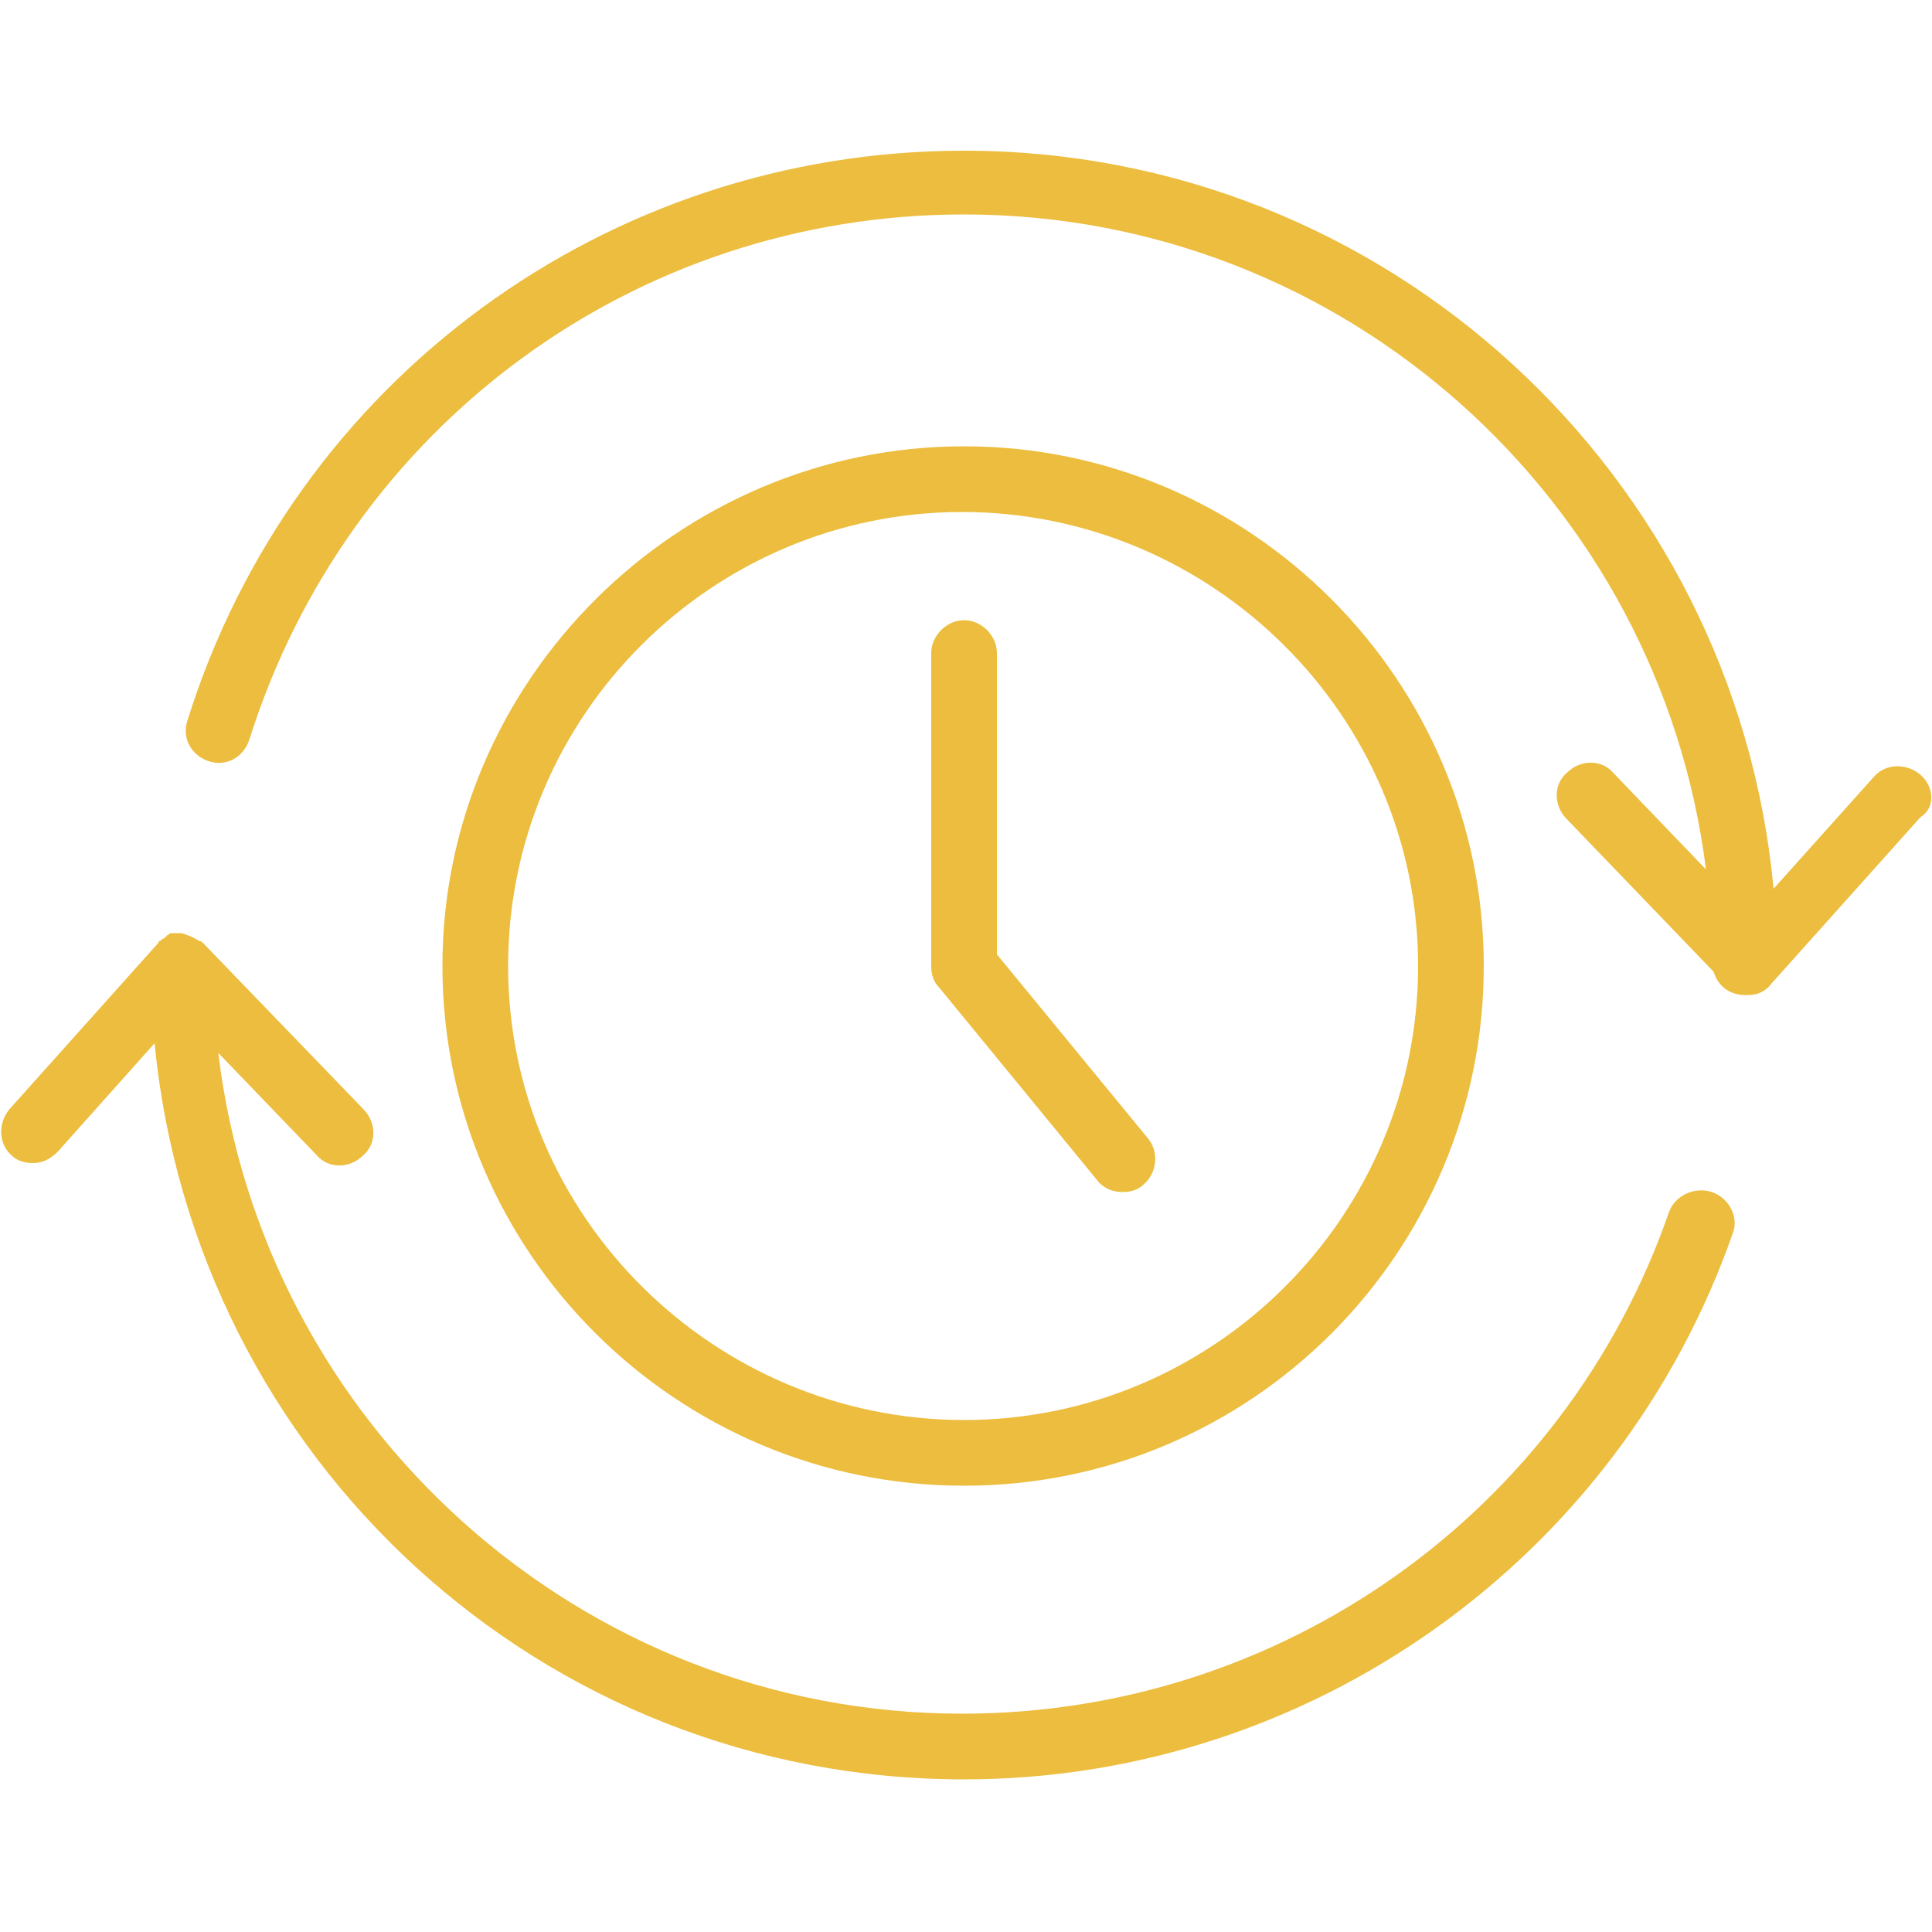
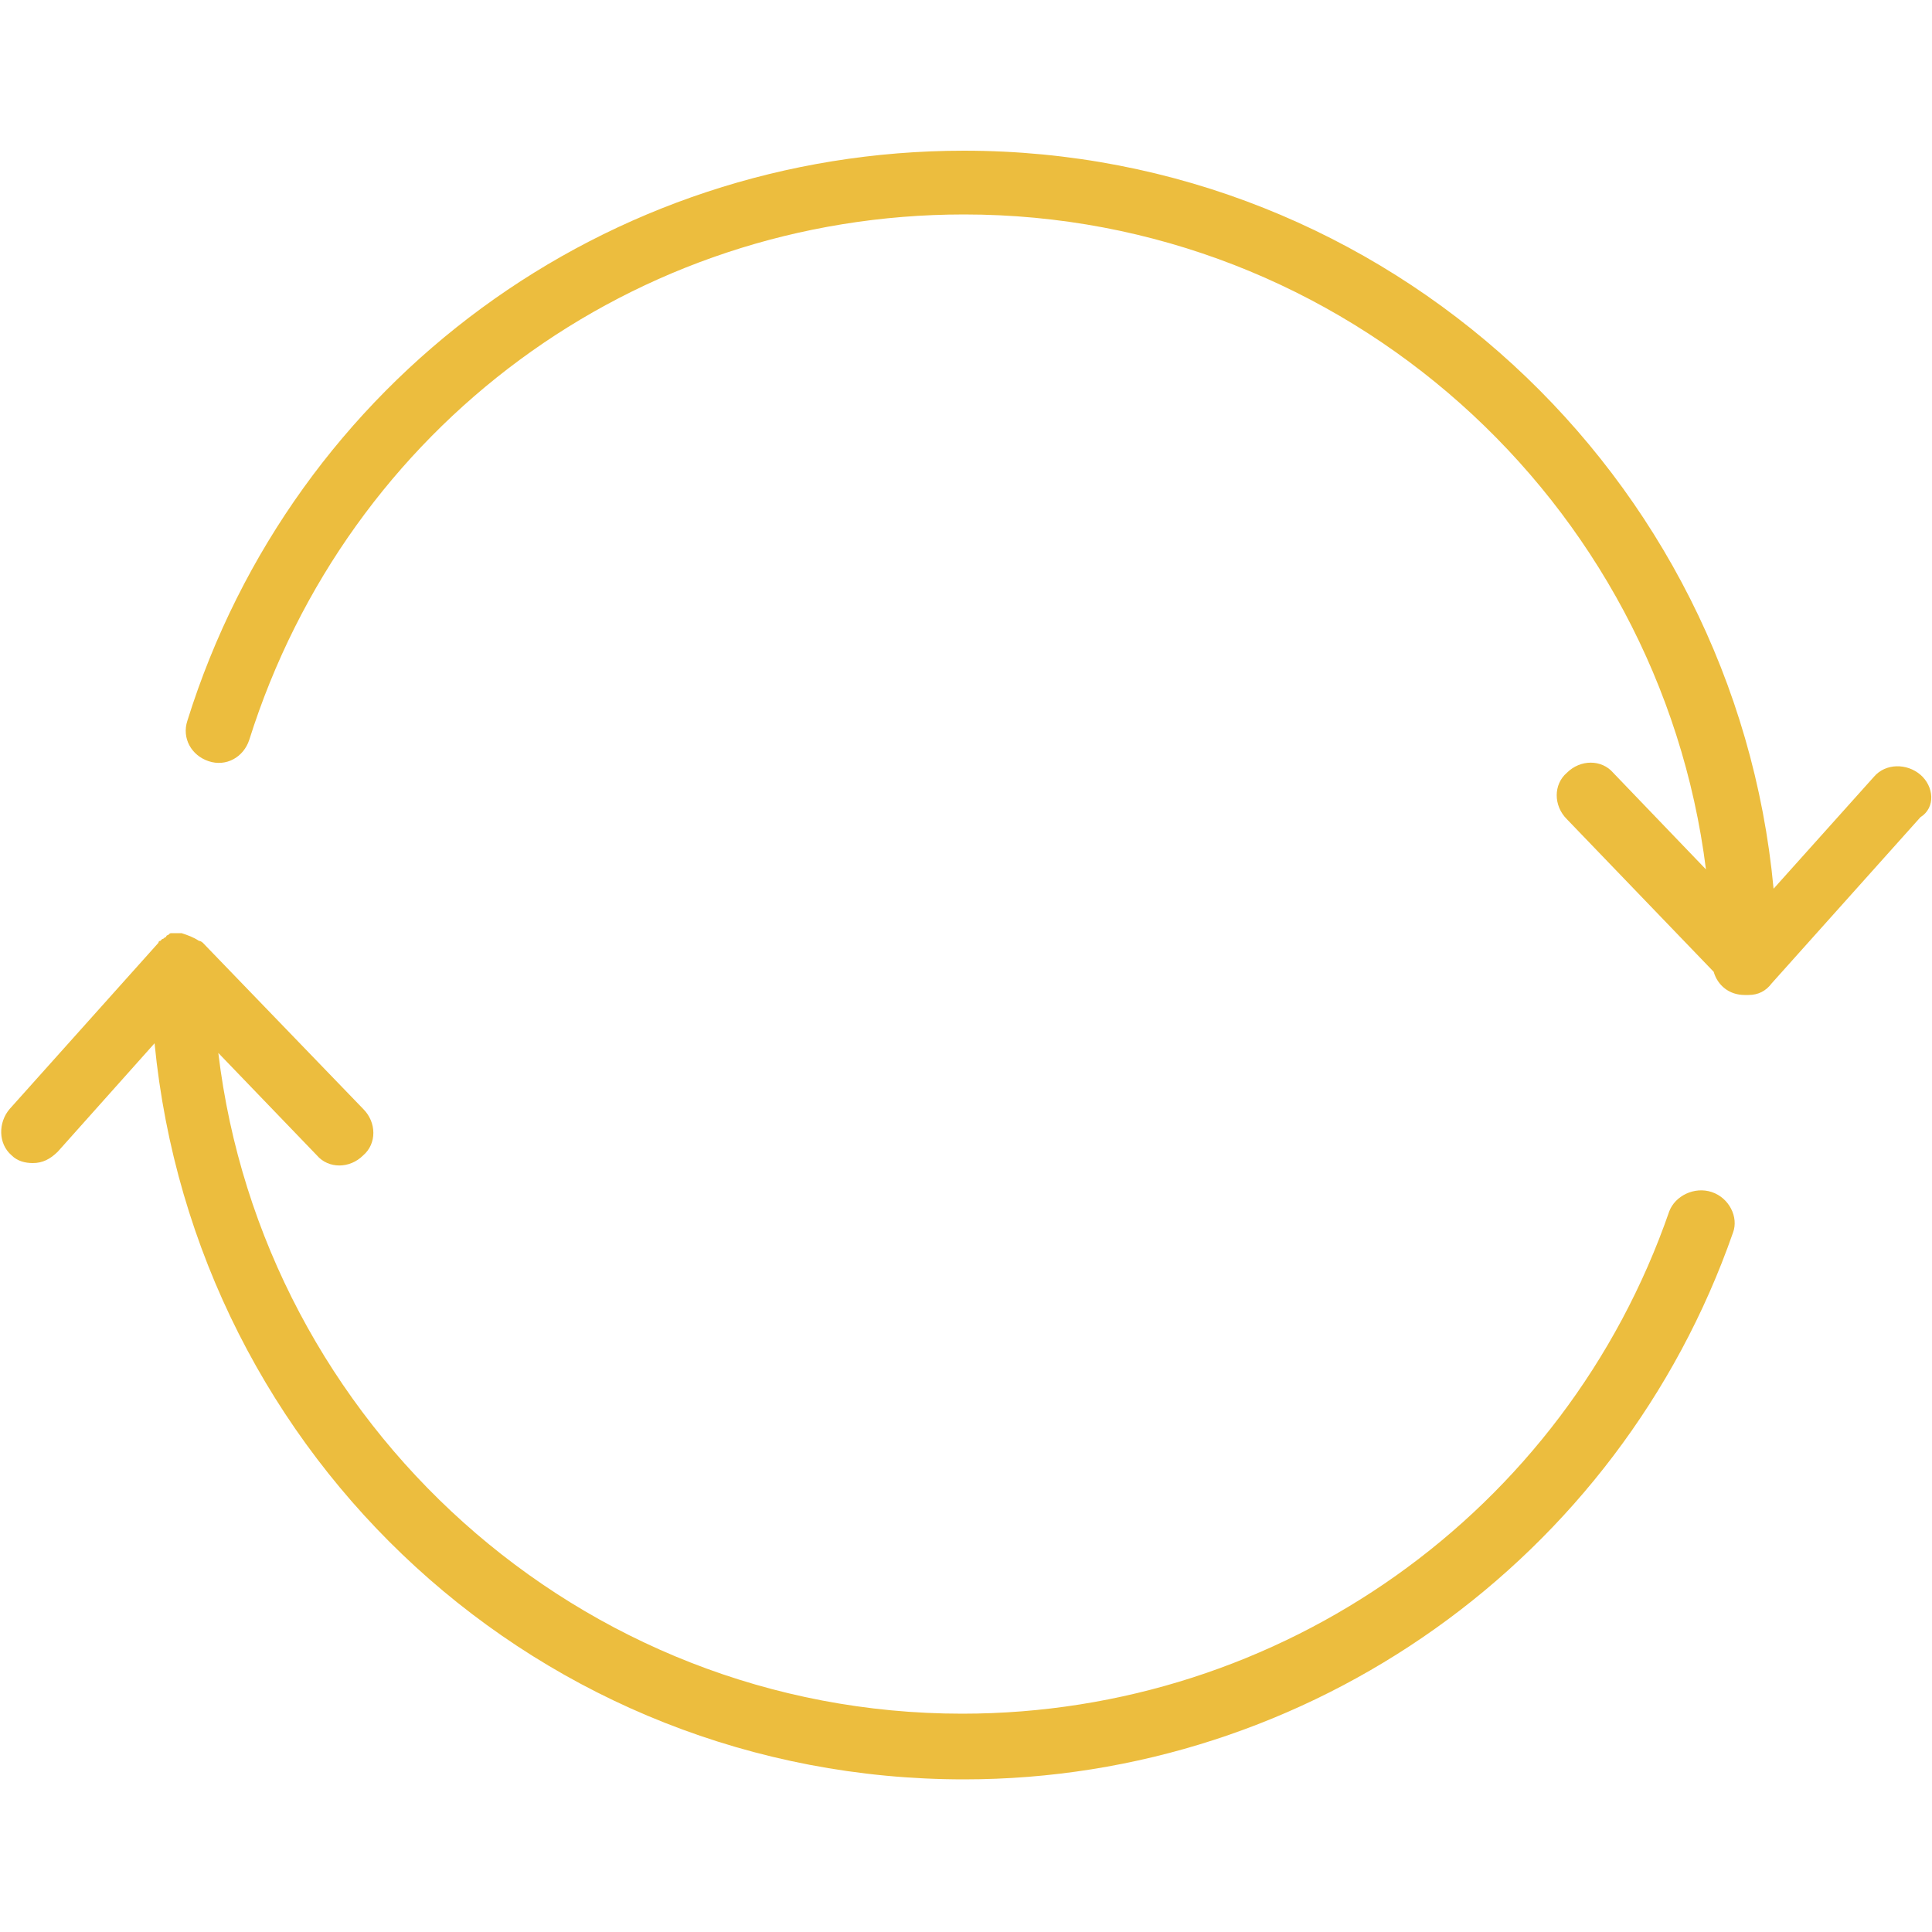
<svg xmlns="http://www.w3.org/2000/svg" version="1.1" id="レイヤー_1" x="0" y="0" viewBox="0 0 100 100" xml:space="preserve">
  <style>.st0{fill:#ecbd3e}</style>
-   <path class="st0" d="M76.8 50c0-14.8-12.1-26.9-26.9-26.9s-27 12.1-27 26.9 12.1 26.9 27 26.9S76.8 64.8 76.8 50zm-50.5 0c0-13 10.6-23.5 23.5-23.5S73.4 37 73.4 50 62.8 73.5 49.9 73.5 26.3 63 26.3 50z" />
-   <path class="st0" d="M58.1 61.7c.4 0 .8-.1 1.1-.4.7-.6.8-1.7.2-2.4l-7.8-9.5V33.8c0-.9-.8-1.7-1.7-1.7-.9 0-1.7.8-1.7 1.7V50c0 .4.1.8.4 1.1l8.2 10c.3.4.8.6 1.3.6z" />
  <path class="st0" d="M88.6 61.7c-.9-.3-1.9.2-2.2 1-5.4 15.6-20.1 26-36.6 26-19.8 0-36.2-15-38.5-34.2l5.1 5.3c.6.7 1.7.7 2.4 0 .7-.6.7-1.7 0-2.4l-8.3-8.6s-.1-.1-.2-.1c-.3-.2-.6-.3-.9-.4h-.5c-.1 0-.1 0-.2.1 0 0-.1 0-.1.1-.1 0-.1.1-.2.1l-.1.1c-.1 0-.1.1-.1.1L.5 57.4c-.6.7-.6 1.8.1 2.4.3.3.7.4 1.1.4.5 0 .9-.2 1.3-.6L8 54c2.1 21.5 20 38.1 41.9 38.1 17.9 0 33.9-11.4 39.8-28.3.3-.8-.2-1.8-1.1-2.1zm10.8-21.6c-.7-.6-1.8-.6-2.4.1L91.8 46c-2-21.4-20-38.2-41.9-38.2-18.5 0-34.7 11.9-40.2 29.5-.3.9.2 1.8 1.1 2.1.9.3 1.8-.2 2.1-1.1 5.1-16.2 19.9-27.2 37-27.2 19.7 0 36 14.8 38.4 33.9l-4.8-5c-.6-.7-1.7-.7-2.4 0-.7.6-.7 1.7 0 2.4l7.6 7.9c.2.7.8 1.2 1.6 1.2h.2c.5 0 .9-.2 1.2-.6l7.7-8.6c.8-.5.7-1.6 0-2.2z" />
</svg>